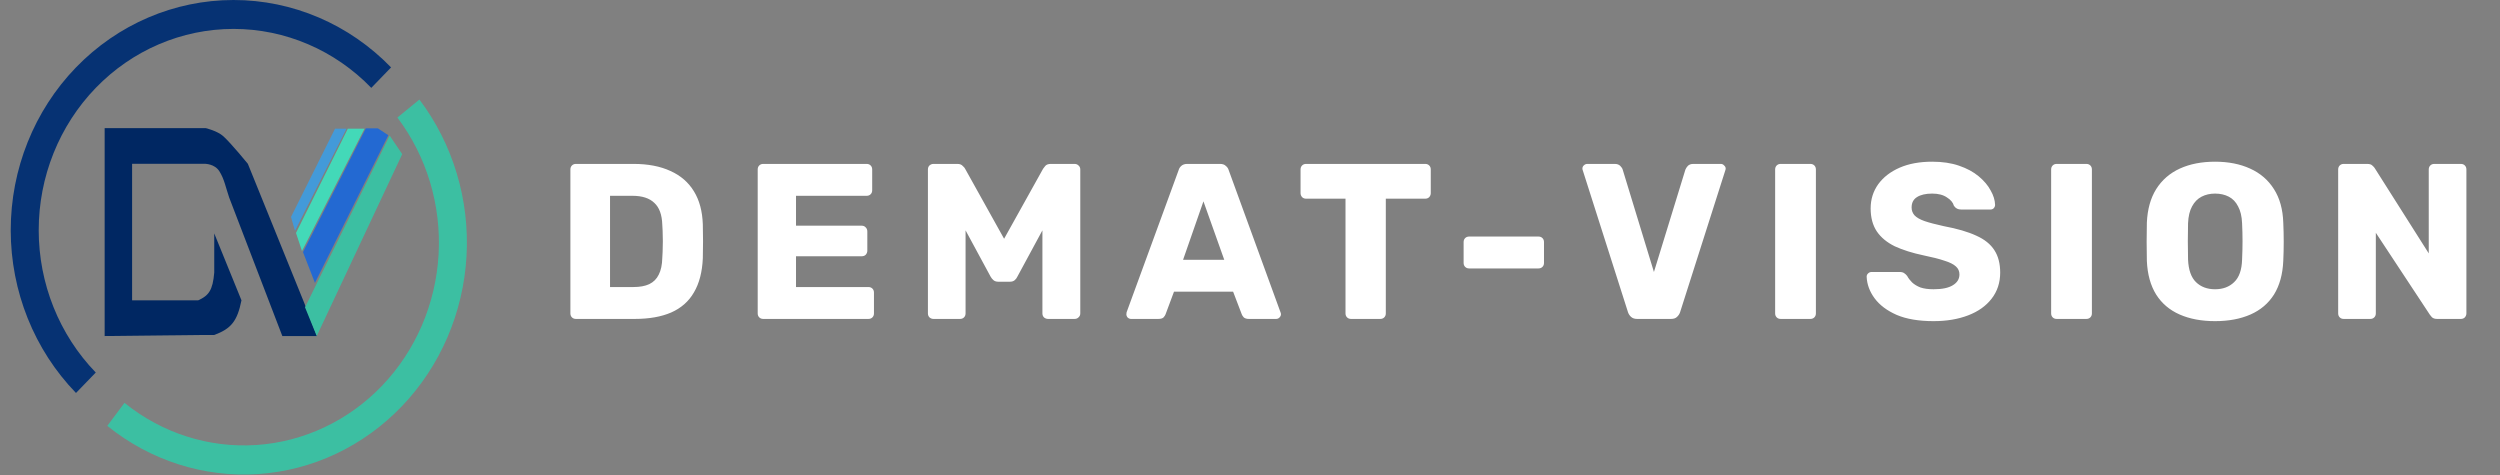
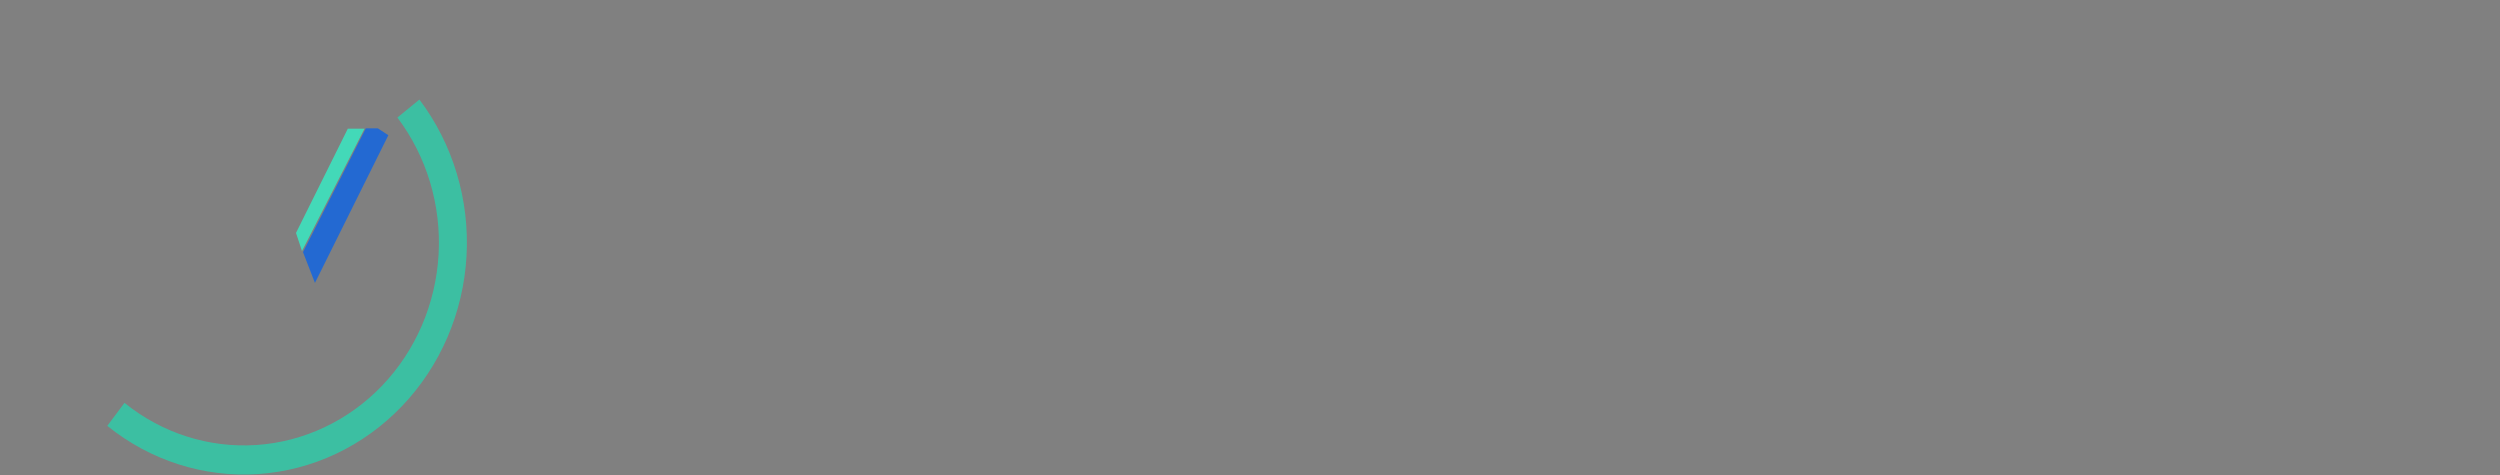
<svg xmlns="http://www.w3.org/2000/svg" width="7925" height="1507" viewBox="0 0 7925 1507" fill="none">
  <rect x="0" y="0" width="7925" height="1507" fill="#808080" stroke="none" />
  <g clip-path="url(#clip0_1_4)">
-     <path d="M1825.69 1011C1820.54 1011 1816.33 1009.36 1813.05 1006.09C1809.78 1002.81 1808.14 998.598 1808.14 993.45V537.15C1808.14 532.002 1809.78 527.79 1813.05 524.514C1816.33 521.238 1820.54 519.6 1825.69 519.6H2008.21C2054.07 519.6 2093.15 527.088 2125.44 542.064C2157.74 556.572 2182.54 578.1 2199.86 606.648C2217.17 634.728 2226.53 669.594 2227.94 711.246C2228.4 731.838 2228.64 749.856 2228.64 765.3C2228.64 780.744 2228.4 798.528 2227.94 818.652C2226.06 862.176 2216.7 898.212 2199.86 926.76C2183.48 955.308 2159.37 976.602 2127.55 990.642C2096.19 1004.21 2057.58 1011 2011.72 1011H1825.69ZM1933.8 909.912H2008.21C2028.33 909.912 2044.95 906.87 2058.05 900.786C2071.62 894.234 2081.69 884.172 2088.24 870.6C2095.26 857.028 2099 839.244 2099.47 817.248C2100.41 803.676 2100.87 791.508 2100.87 780.744C2101.34 769.98 2101.34 759.216 2100.87 748.452C2100.87 737.688 2100.41 725.754 2099.47 712.65C2098.53 680.826 2090.11 657.66 2074.2 643.152C2058.75 628.176 2035.59 620.688 2004.7 620.688H1933.8V909.912ZM2419.46 1011C2414.31 1011 2410.1 1009.36 2406.82 1006.09C2403.54 1002.81 2401.91 998.598 2401.91 993.45V537.15C2401.91 532.002 2403.54 527.79 2406.82 524.514C2410.1 521.238 2414.31 519.6 2419.46 519.6H2747.29C2752.44 519.6 2756.65 521.238 2759.93 524.514C2763.2 527.79 2764.84 532.002 2764.84 537.15V603.138C2764.84 608.286 2763.2 612.498 2759.93 615.774C2756.65 619.05 2752.44 620.688 2747.29 620.688H2523.35V715.458H2731.85C2736.99 715.458 2741.21 717.33 2744.48 721.074C2747.76 724.35 2749.4 728.562 2749.4 733.71V794.784C2749.4 799.464 2747.76 803.676 2744.48 807.42C2741.21 810.696 2736.99 812.334 2731.85 812.334H2523.35V909.912H2752.91C2758.05 909.912 2762.27 911.55 2765.54 914.826C2768.82 918.102 2770.46 922.314 2770.46 927.462V993.45C2770.46 998.598 2768.82 1002.81 2765.54 1006.09C2762.27 1009.36 2758.05 1011 2752.91 1011H2419.46ZM2959.06 1011C2954.38 1011 2950.17 1009.36 2946.43 1006.09C2943.15 1002.81 2941.51 998.598 2941.51 993.45V537.15C2941.51 532.002 2943.15 527.79 2946.43 524.514C2950.17 521.238 2954.38 519.6 2959.06 519.6H3034.88C3042.37 519.6 3047.98 521.706 3051.73 525.918C3055.94 529.662 3058.51 532.704 3059.45 535.044L3183 756.876L3306.55 535.044C3307.96 532.704 3310.3 529.662 3313.57 525.918C3317.32 521.706 3323.17 519.6 3331.12 519.6H3406.24C3411.39 519.6 3415.6 521.238 3418.87 524.514C3422.62 527.79 3424.49 532.002 3424.49 537.15V993.45C3424.49 998.598 3422.62 1002.81 3418.87 1006.09C3415.6 1009.36 3411.39 1011 3406.24 1011H3322.7C3317.55 1011 3313.11 1009.36 3309.36 1006.09C3306.09 1002.81 3304.45 998.598 3304.45 993.45V730.2L3225.12 876.918C3223.25 881.13 3220.44 884.874 3216.7 888.15C3212.95 891.426 3207.81 893.064 3201.25 893.064H3164.75C3158.2 893.064 3153.05 891.426 3149.31 888.15C3145.56 884.874 3142.52 881.13 3140.18 876.918L3060.85 730.2V993.45C3060.85 998.598 3059.22 1002.81 3055.94 1006.09C3052.66 1009.36 3048.45 1011 3043.3 1011H2959.06ZM3585.35 1011C3581.61 1011 3578.1 1009.6 3574.82 1006.79C3572.01 1003.51 3570.61 1000 3570.61 996.258C3570.61 993.918 3570.84 991.812 3571.31 989.94L3736.28 539.256C3737.69 534.108 3740.49 529.662 3744.71 525.918C3749.39 521.706 3755.7 519.6 3763.66 519.6H3867.56C3875.51 519.6 3881.6 521.706 3885.81 525.918C3890.49 529.662 3893.53 534.108 3894.93 539.256L4059.2 989.94C4060.14 991.812 4060.61 993.918 4060.61 996.258C4060.61 1000 4058.97 1003.51 4055.69 1006.79C4052.88 1009.6 4049.37 1011 4045.16 1011H3958.82C3951.8 1011 3946.41 1009.36 3942.67 1006.09C3939.39 1002.34 3937.29 999.066 3936.35 996.258L3908.97 924.654H3721.54L3694.86 996.258C3693.93 999.066 3691.82 1002.34 3688.55 1006.09C3685.27 1009.36 3679.65 1011 3671.7 1011H3585.35ZM3750.32 823.566H3880.89L3814.91 638.238L3750.32 823.566ZM4282.81 1011C4277.66 1011 4273.45 1009.36 4270.17 1006.09C4266.9 1002.81 4265.26 998.598 4265.26 993.45V629.814H4140.3C4135.16 629.814 4130.94 628.176 4127.67 624.9C4124.39 621.156 4122.75 616.944 4122.75 612.264V537.15C4122.75 532.002 4124.39 527.79 4127.67 524.514C4130.94 521.238 4135.16 519.6 4140.3 519.6H4517.98C4523.13 519.6 4527.34 521.238 4530.62 524.514C4533.89 527.79 4535.53 532.002 4535.53 537.15V612.264C4535.53 616.944 4533.89 621.156 4530.62 624.9C4527.34 628.176 4523.13 629.814 4517.98 629.814H4393.02V993.45C4393.02 998.598 4391.39 1002.81 4388.11 1006.09C4384.83 1009.36 4380.62 1011 4375.47 1011H4282.81ZM4657.2 850.944C4652.05 850.944 4647.84 849.306 4644.56 846.03C4641.28 842.754 4639.65 838.542 4639.65 833.394V767.406C4639.65 762.258 4641.28 758.046 4644.56 754.77C4647.84 751.494 4652.05 749.856 4657.2 749.856H4876.92C4882.07 749.856 4886.28 751.494 4889.56 754.77C4892.83 758.046 4894.47 762.258 4894.47 767.406V833.394C4894.47 838.542 4892.83 842.754 4889.56 846.03C4886.28 849.306 4882.07 850.944 4876.92 850.944H4657.2ZM5189.61 1011C5181.66 1011 5175.34 1008.89 5170.66 1004.68C5165.98 1000.47 5162.7 995.556 5160.83 989.94L5017.62 540.66C5016.69 538.32 5016.22 536.214 5016.22 534.342C5016.22 530.598 5017.62 527.322 5020.43 524.514C5023.71 521.238 5027.45 519.6 5031.66 519.6H5118.71C5126.2 519.6 5132.05 521.706 5136.26 525.918C5140.47 530.13 5143.05 534.108 5143.98 537.852L5242.97 862.176L5342.65 537.852C5344.05 534.108 5346.63 530.13 5350.37 525.918C5354.58 521.706 5360.43 519.6 5367.92 519.6H5454.97C5459.18 519.6 5462.69 521.238 5465.5 524.514C5468.78 527.322 5470.41 530.598 5470.41 534.342C5470.41 536.214 5469.95 538.32 5469.01 540.66L5325.8 989.94C5323.93 995.556 5320.65 1000.47 5315.97 1004.68C5311.76 1008.89 5305.44 1011 5297.02 1011H5189.61ZM5644.76 1011C5639.61 1011 5635.4 1009.36 5632.13 1006.09C5628.85 1002.81 5627.21 998.598 5627.21 993.45V537.15C5627.21 532.002 5628.85 527.79 5632.13 524.514C5635.4 521.238 5639.61 519.6 5644.76 519.6H5738.83C5743.98 519.6 5748.19 521.238 5751.47 524.514C5754.74 527.79 5756.38 532.002 5756.38 537.15V993.45C5756.38 998.598 5754.74 1002.81 5751.47 1006.09C5748.19 1009.36 5743.98 1011 5738.83 1011H5644.76ZM6129.3 1018.02C6082.5 1018.02 6043.65 1011.47 6012.76 998.364C5981.88 984.792 5958.48 967.242 5942.56 945.714C5926.65 924.186 5918.23 901.254 5917.29 876.918C5917.29 873.174 5918.7 869.898 5921.5 867.09C5924.78 863.814 5928.52 862.176 5932.74 862.176H6021.19C6027.74 862.176 6032.65 863.346 6035.93 865.686C6039.67 868.026 6042.95 871.068 6045.76 874.812C6049.5 881.832 6054.65 888.618 6061.2 895.17C6068.22 901.722 6077.11 907.104 6087.88 911.316C6099.11 915.06 6112.92 916.932 6129.3 916.932C6156.44 916.932 6176.8 912.72 6190.37 904.296C6204.41 895.872 6211.43 884.406 6211.43 869.898C6211.43 859.602 6207.69 851.178 6200.2 844.626C6192.71 837.606 6180.54 831.522 6163.69 826.374C6147.31 820.758 6125.32 815.142 6097.71 809.526C6062.14 802.038 6031.72 792.444 6006.45 780.744C5981.64 768.576 5962.69 752.898 5949.58 733.71C5936.48 714.054 5929.93 689.718 5929.93 660.702C5929.93 632.154 5937.88 606.648 5953.8 584.184C5970.18 561.72 5992.87 544.17 6021.89 531.534C6050.91 518.898 6085.3 512.58 6125.08 512.58C6157.38 512.58 6185.69 516.792 6210.03 525.216C6234.83 533.64 6255.66 544.872 6272.5 558.912C6289.35 572.952 6301.99 587.928 6310.41 603.84C6319.3 619.284 6323.98 634.494 6324.45 649.47C6324.45 653.214 6323.05 656.724 6320.24 660C6317.43 662.808 6313.92 664.212 6309.71 664.212H6217.05C6211.9 664.212 6207.45 663.276 6203.71 661.404C6199.96 659.532 6196.69 656.49 6193.88 652.278C6191.07 641.982 6183.58 633.09 6171.42 625.602C6159.72 617.646 6144.27 613.668 6125.08 613.668C6104.49 613.668 6088.35 617.412 6076.65 624.9C6065.41 631.92 6059.8 642.918 6059.8 657.894C6059.8 667.254 6062.84 675.444 6068.92 682.464C6075.48 689.484 6086.01 695.568 6100.51 700.716C6115.49 705.864 6135.85 711.246 6161.59 716.862C6204.18 724.818 6238.57 734.88 6264.78 747.048C6290.99 758.748 6310.18 774.192 6322.35 793.38C6334.51 812.1 6340.6 835.734 6340.6 864.282C6340.6 896.106 6331.47 923.718 6313.22 947.118C6295.44 970.05 6270.63 987.6 6238.81 999.768C6206.98 1011.94 6170.48 1018.02 6129.3 1018.02ZM6519.68 1011C6514.54 1011 6510.32 1009.36 6507.05 1006.09C6503.77 1002.81 6502.13 998.598 6502.13 993.45V537.15C6502.13 532.002 6503.77 527.79 6507.05 524.514C6510.32 521.238 6514.54 519.6 6519.68 519.6H6613.75C6618.9 519.6 6623.11 521.238 6626.39 524.514C6629.66 527.79 6631.3 532.002 6631.3 537.15V993.45C6631.3 998.598 6629.66 1002.81 6626.39 1006.09C6623.11 1009.36 6618.9 1011 6613.75 1011H6519.68ZM7021.77 1018.02C6978.71 1018.02 6941.27 1011 6909.45 996.96C6877.62 982.92 6852.82 961.86 6835.04 933.78C6817.25 905.232 6807.42 869.664 6805.55 827.076C6805.08 806.952 6804.85 786.828 6804.85 766.704C6804.85 746.58 6805.08 726.222 6805.55 705.63C6807.42 663.51 6817.25 628.176 6835.04 599.628C6853.29 570.612 6878.33 548.85 6910.15 534.342C6941.97 519.834 6979.18 512.58 7021.77 512.58C7063.89 512.58 7100.86 519.834 7132.68 534.342C7164.98 548.85 7190.25 570.612 7208.5 599.628C7226.75 628.176 7236.58 663.51 7237.98 705.63C7238.92 726.222 7239.39 746.58 7239.39 766.704C7239.39 786.828 7238.92 806.952 7237.98 827.076C7236.11 869.664 7226.28 905.232 7208.5 933.78C7190.72 961.86 7165.91 982.92 7134.09 996.96C7102.26 1011 7064.82 1018.02 7021.77 1018.02ZM7021.77 916.932C7046.57 916.932 7066.7 909.444 7082.14 894.468C7098.05 879.492 7106.48 855.624 7107.41 822.864C7108.35 802.272 7108.82 782.85 7108.82 764.598C7108.82 746.346 7108.35 727.392 7107.41 707.736C7106.48 685.74 7102.26 667.956 7094.78 654.384C7087.76 640.344 7077.93 630.048 7065.29 623.496C7052.66 616.944 7038.15 613.668 7021.77 613.668C7005.86 613.668 6991.58 616.944 6978.95 623.496C6966.31 630.048 6956.25 640.344 6948.76 654.384C6941.27 667.956 6937.06 685.74 6936.12 707.736C6935.66 727.392 6935.42 746.346 6935.42 764.598C6935.42 782.85 6935.66 802.272 6936.12 822.864C6937.53 855.624 6945.95 879.492 6961.4 894.468C6976.84 909.444 6996.96 916.932 7021.77 916.932ZM7429.57 1011C7424.42 1011 7420.21 1009.36 7416.93 1006.09C7413.66 1002.81 7412.02 998.598 7412.02 993.45V537.15C7412.02 532.002 7413.66 527.79 7416.93 524.514C7420.21 521.238 7424.42 519.6 7429.57 519.6H7503.98C7511.94 519.6 7517.55 521.472 7520.83 525.216C7524.57 528.492 7526.91 531.066 7527.85 532.938L7699.14 803.208V537.15C7699.14 532.002 7700.78 527.79 7704.05 524.514C7707.33 521.238 7711.54 519.6 7716.69 519.6H7800.93C7806.08 519.6 7810.29 521.238 7813.56 524.514C7816.84 527.79 7818.48 532.002 7818.48 537.15V993.45C7818.48 998.13 7816.84 1002.34 7813.56 1006.09C7810.29 1009.36 7806.08 1011 7800.93 1011H7725.81C7718.33 1011 7712.71 1009.13 7708.97 1005.38C7705.69 1001.64 7703.58 999.066 7702.65 997.662L7531.36 737.922V993.45C7531.36 998.598 7529.72 1002.81 7526.45 1006.09C7523.17 1009.36 7518.96 1011 7513.81 1011H7429.57Z" fill="white" />
-     <path d="M331.75 406.103V1065.24L638.661 1061.88H679.133C732.573 1041.96 752.069 1018.6 765.473 952.025L679.133 739.862V864.184C674.471 920.096 661.707 936.968 628.399 952.025H589.42H418.764V519.313H652.152C648.89 519.737 679.808 518.474 695.322 542.793C710.836 567.112 715.287 593.065 726.35 625.814L894.983 1065.24H1004.93L964.46 960.411L785.709 519.313C785.709 519.313 734.059 455.78 708.138 432.099C689.33 414.918 652.152 406.103 652.152 406.103H331.75Z" fill="#002762" />
-     <path d="M1004.04 1065.24L1275.02 488.616L1235.11 429.705L1101.02 701.948L966.929 974.191L1004.04 1065.24Z" fill="#3CBFA2" />
    <path d="M1197.66 406.769L1159.66 406.769L960.441 799.084L998.384 896.863L1231.07 428.629L1197.66 406.769Z" fill="#2369D2" />
    <path d="M1155.59 407.791L1102.65 407.791L938.309 738.397L957.28 795.715L1155.59 407.791Z" fill="#43D9B8" />
-     <path d="M1098.58 407.791H1062.17L922.497 687.823L935.145 731.654L1098.58 407.791Z" fill="#439AD9" />
-     <path d="M1239.7 213.729C1107.25 76.88 927.603 -2.0763e-05 740.284 0C552.966 2.0763e-05 373.32 76.881 240.866 213.729C108.412 350.577 34 536.183 34 729.716C34 923.249 108.412 1108.85 240.866 1245.7L303.6 1180.89C187.784 1061.23 122.719 898.938 122.719 729.716C122.719 560.494 187.784 398.202 303.6 278.544C419.416 158.886 576.496 91.663 740.284 91.663C904.073 91.663 1061.15 158.886 1176.97 278.544L1239.7 213.729Z" fill="#063273" />
    <path d="M340.154 1349.95C476.233 1459.91 646.332 1514.25 818.391 1502.75C990.45 1491.25 1152.59 1414.69 1274.25 1287.5C1395.9 1160.31 1468.68 991.277 1478.86 812.256C1489.04 633.236 1435.92 456.591 1329.51 315.615L1259.71 372.646C1352.75 495.914 1399.2 650.369 1390.3 806.902C1381.4 963.435 1317.76 1111.24 1211.38 1222.45C1105.01 1333.66 963.237 1400.6 812.791 1410.66C662.345 1420.72 513.613 1373.2 394.627 1277.05L340.154 1349.95Z" fill="#3CBFA2" />
  </g>
  <defs>
    <clipPath id="clip0_1_4">
      <rect width="7925" height="1507" fill="white" />
    </clipPath>
  </defs>
</svg>